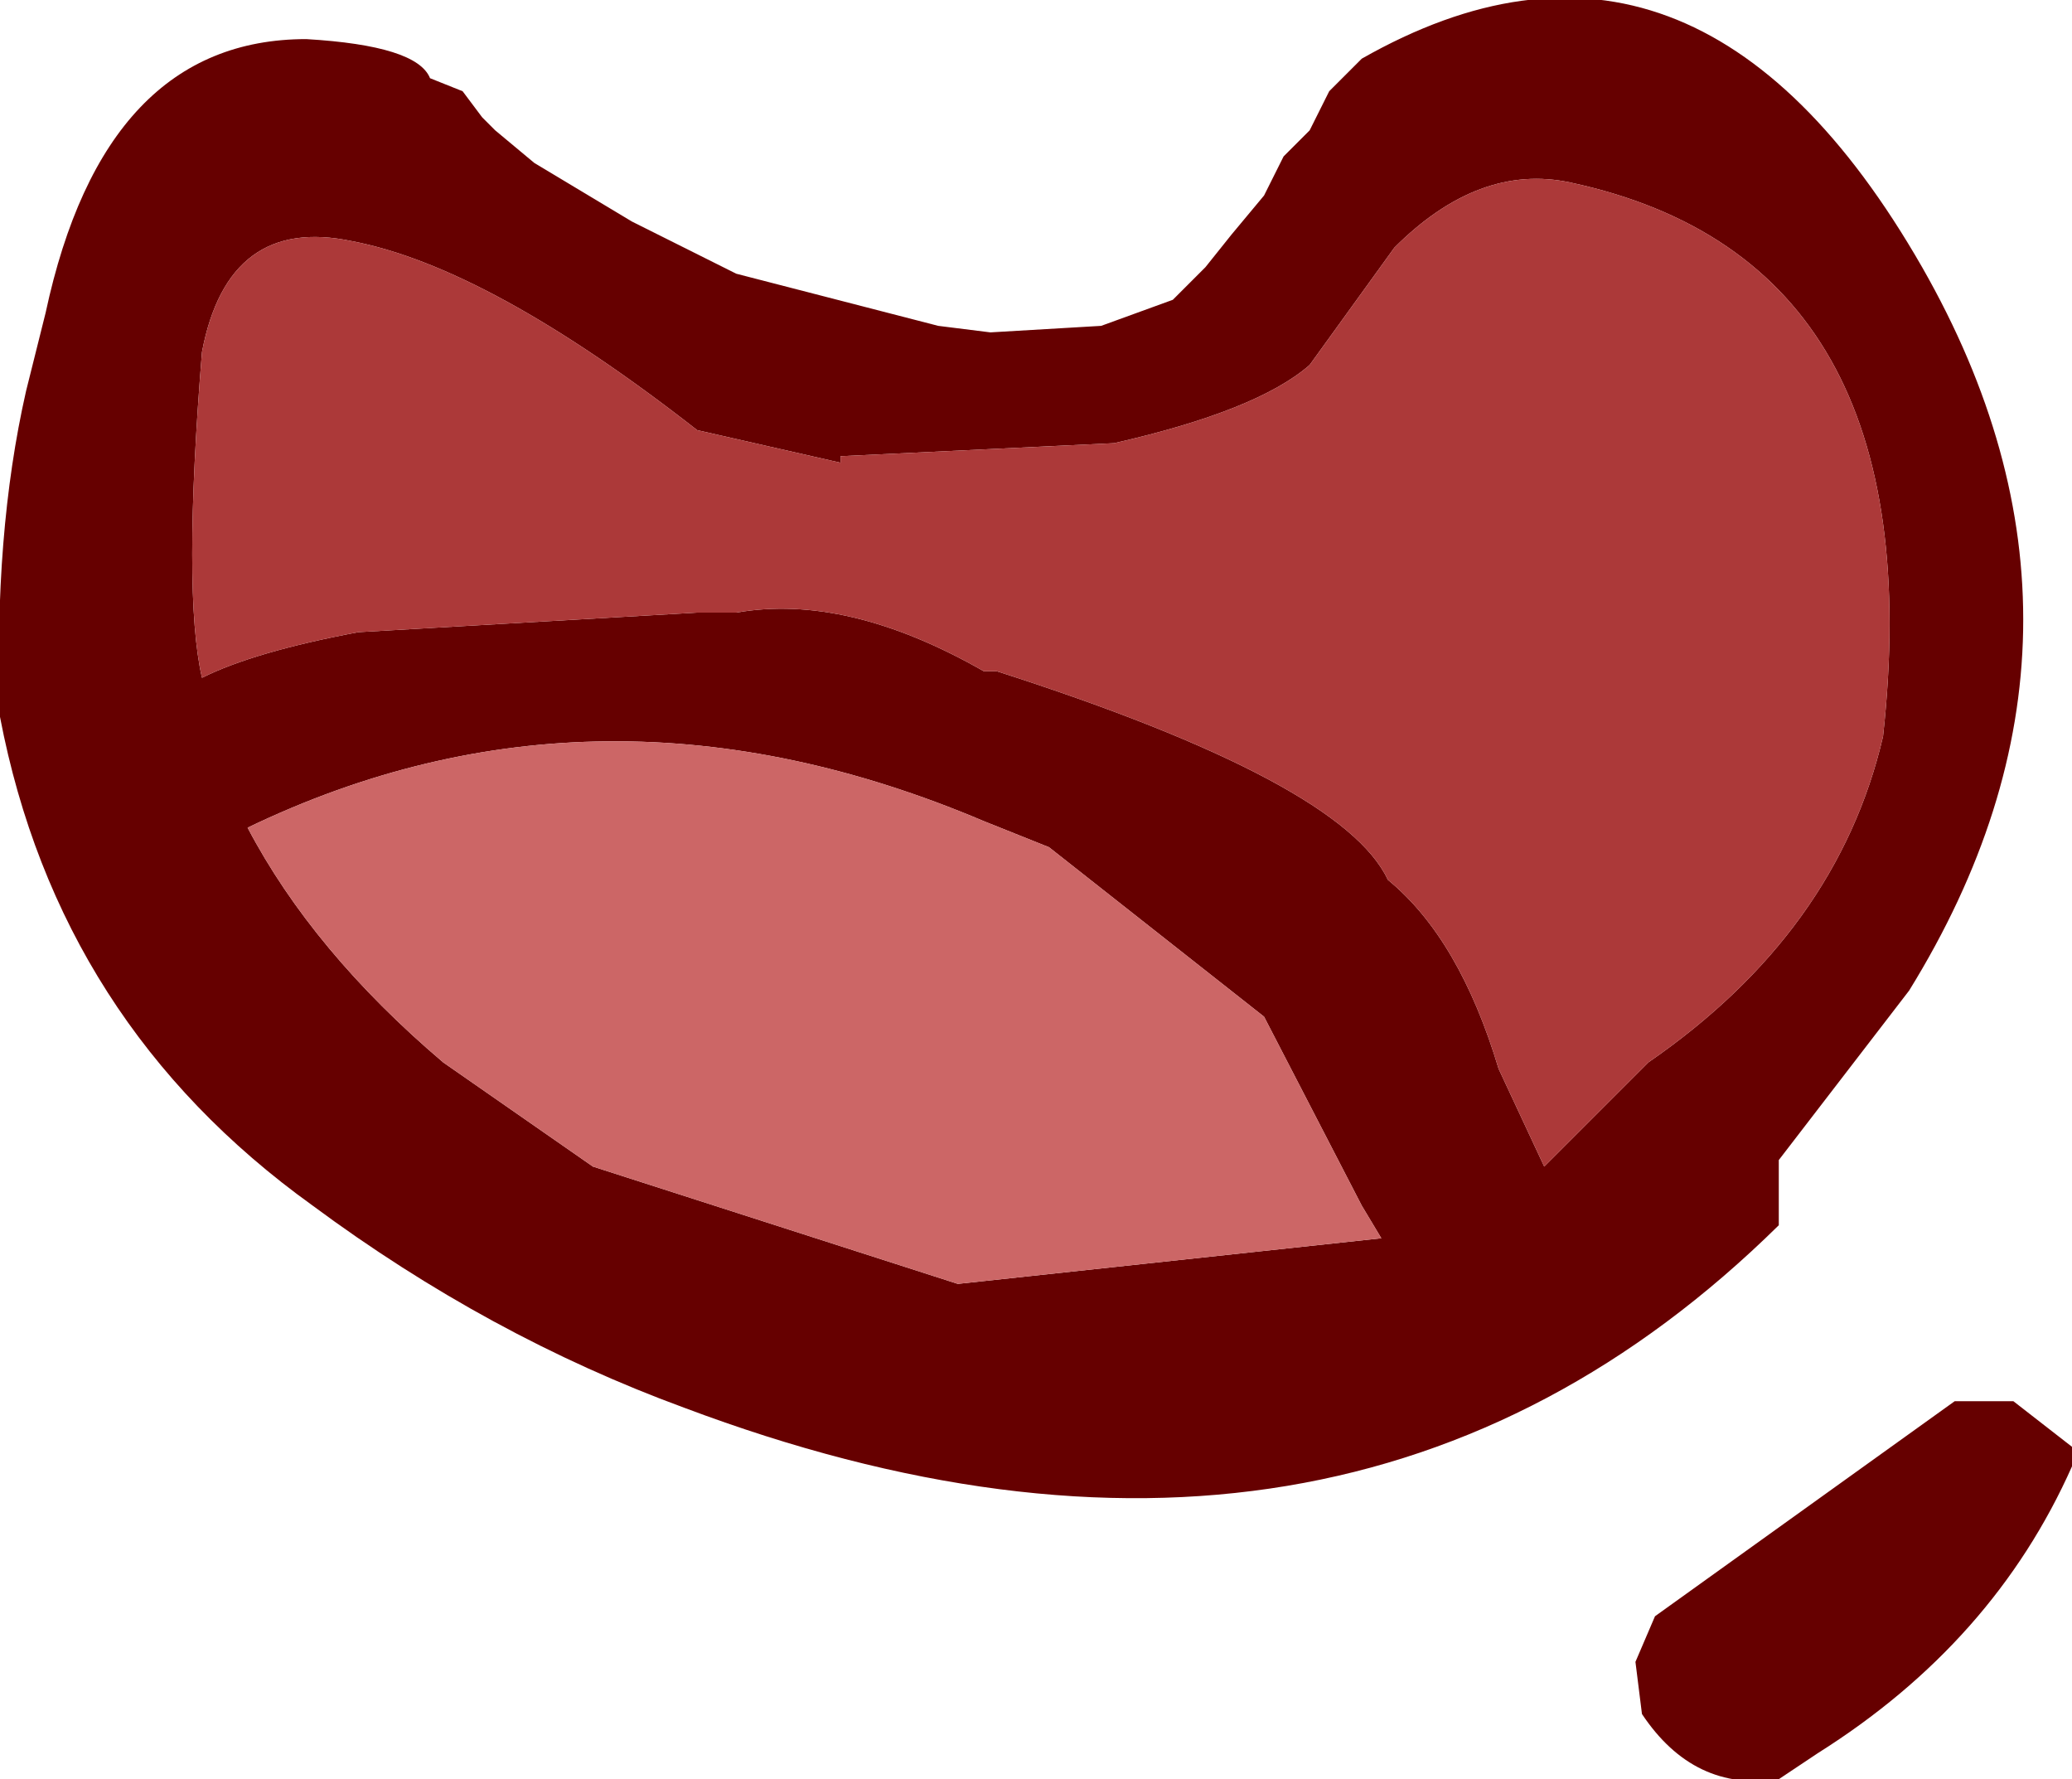
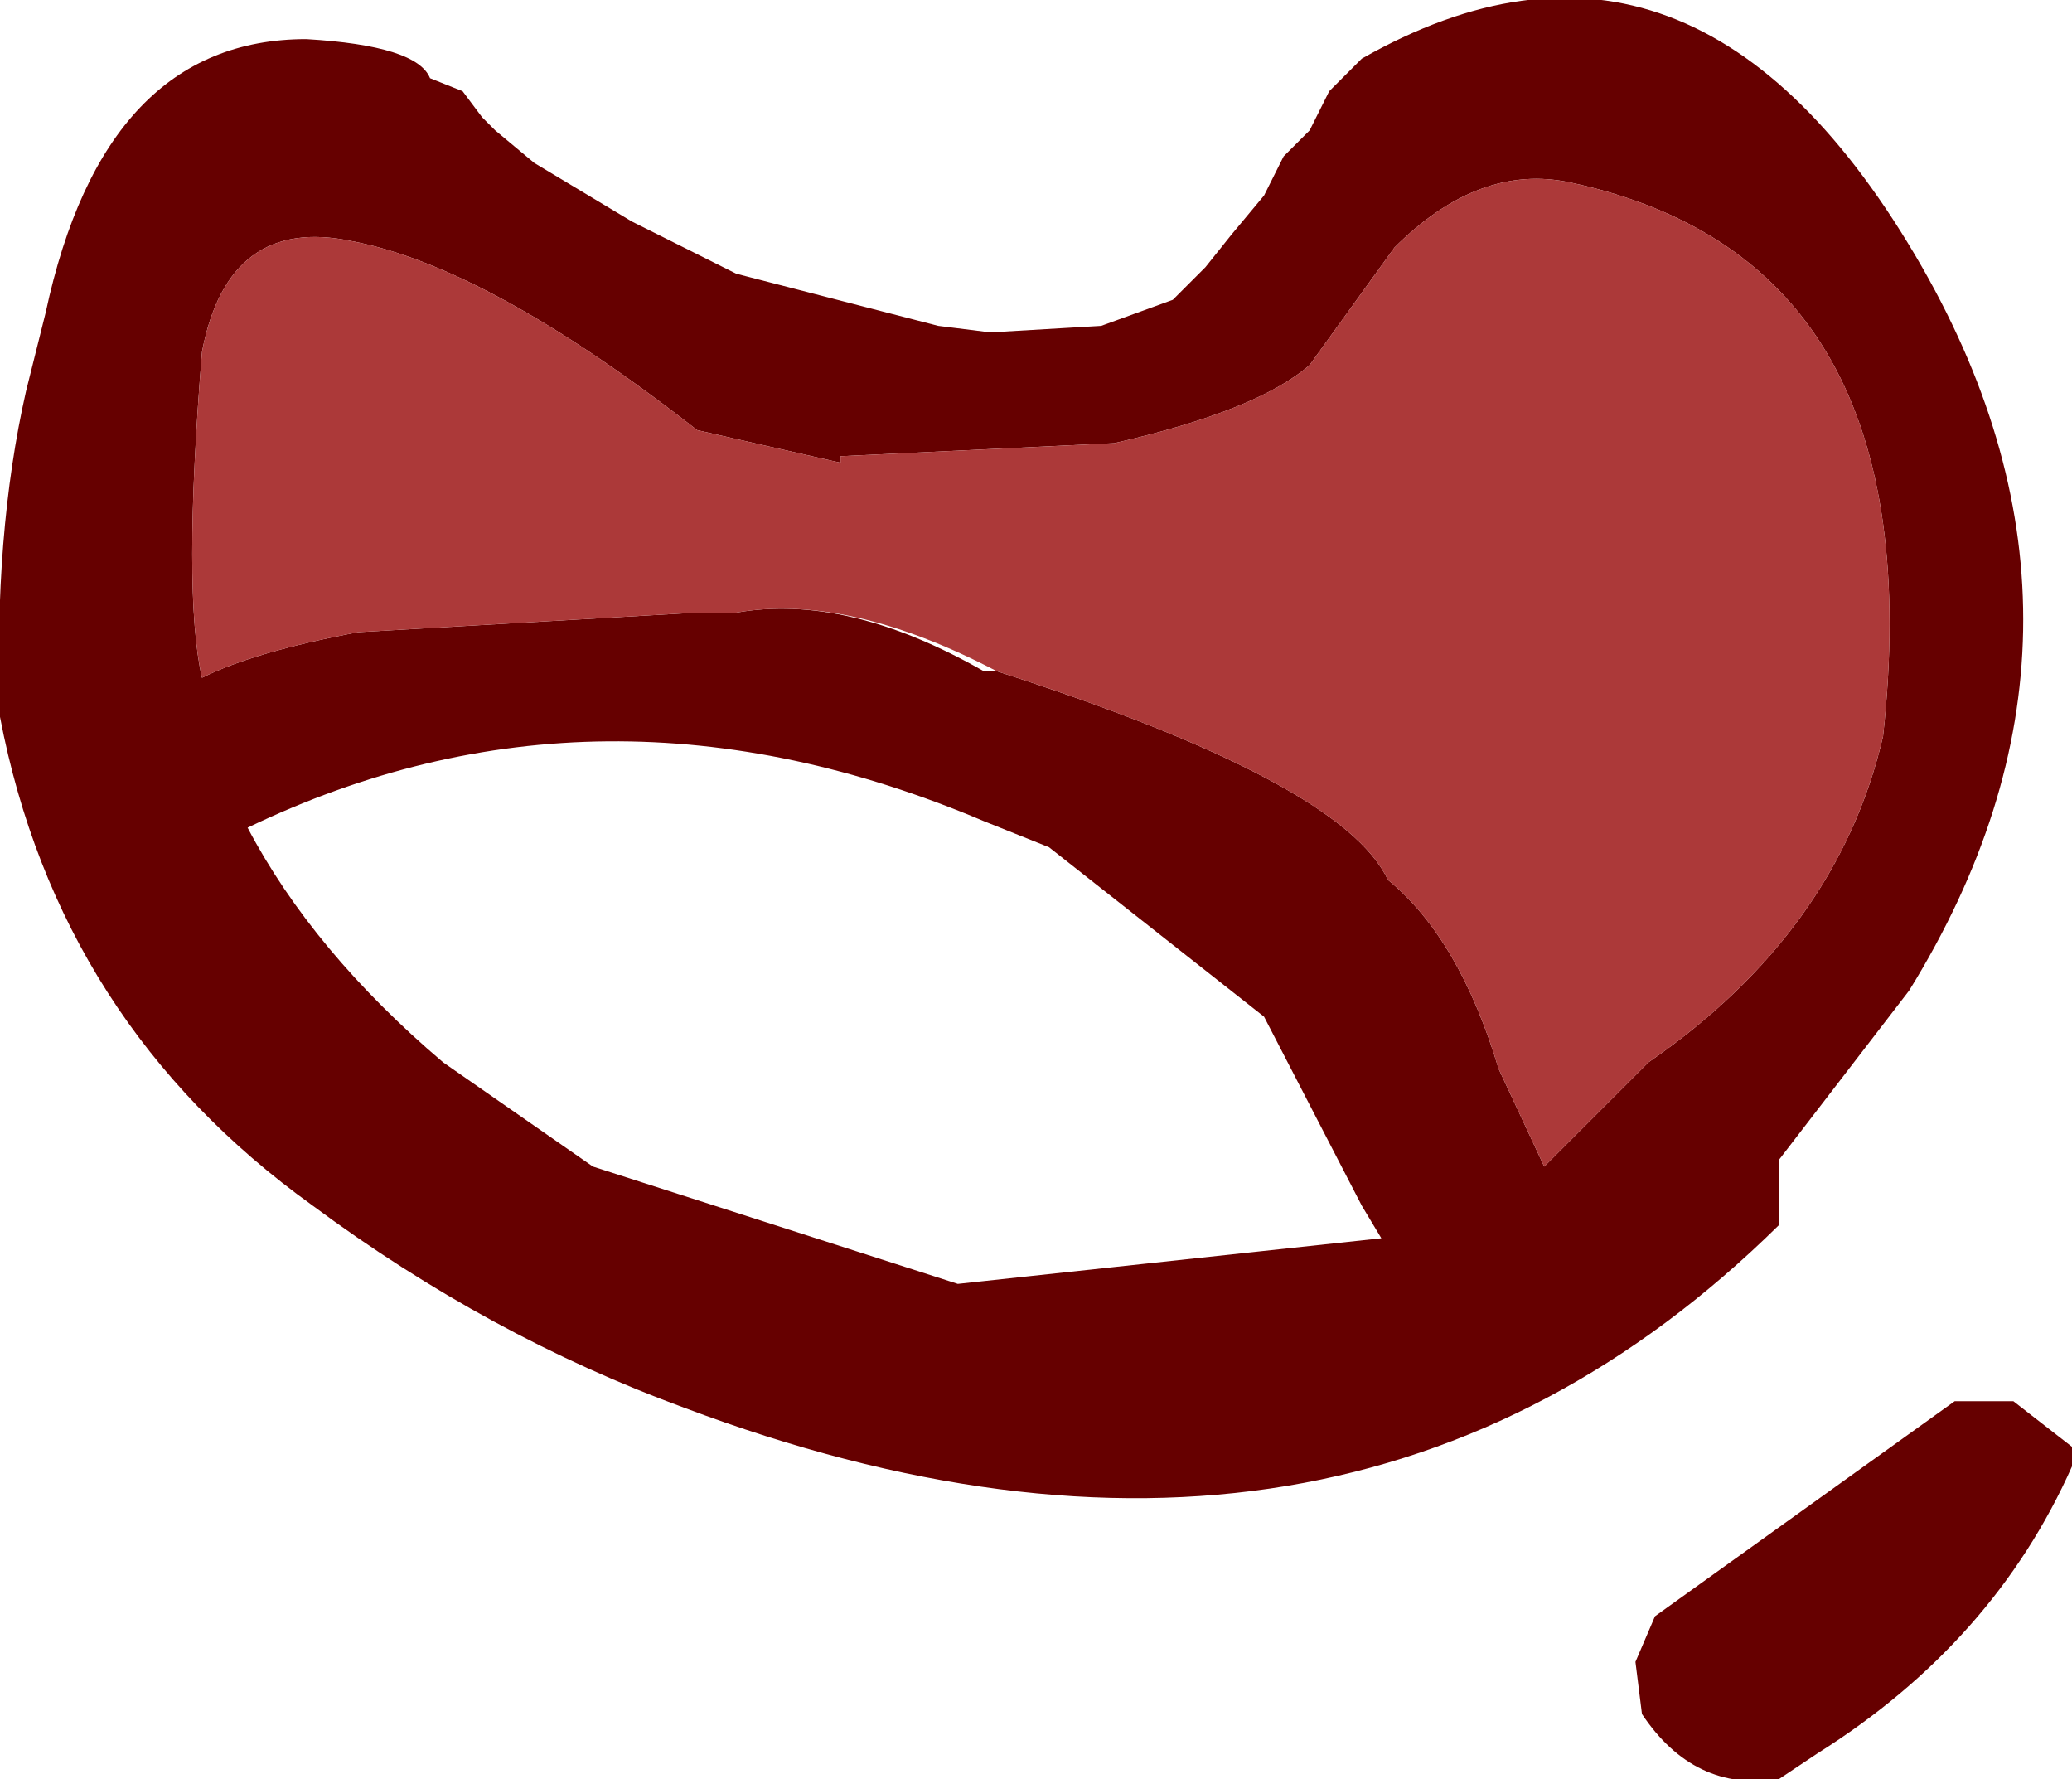
<svg xmlns="http://www.w3.org/2000/svg" height="13.65px" width="15.9px">
  <g transform="matrix(1.0, 0.0, 0.0, 1.0, -8.65, 4.4)">
    <path d="M12.75 -3.15 L13.5 -2.7 14.3 -2.3 15.85 -1.9 16.25 -1.85 17.1 -1.9 17.65 -2.1 17.9 -2.35 18.1 -2.6 18.35 -2.9 18.5 -3.2 18.7 -3.4 18.85 -3.7 19.1 -3.95 Q21.65 -5.4 23.4 -2.35 25.0 0.45 23.3 3.2 L22.3 4.5 22.3 4.6 22.3 5.0 Q18.95 8.3 13.9 6.4 12.4 5.85 11.05 4.85 9.1 3.45 8.65 1.1 8.6 -0.3 8.85 -1.4 L9.0 -2.0 Q9.45 -4.1 11.0 -4.1 11.85 -4.05 11.95 -3.8 L12.2 -3.7 12.35 -3.5 12.45 -3.4 12.75 -3.15 M19.35 -2.5 L18.7 -1.6 Q18.3 -1.25 17.2 -1.0 L15.1 -0.9 15.1 -0.85 14.0 -1.1 Q12.4 -2.35 11.35 -2.55 10.4 -2.75 10.2 -1.7 10.05 0.15 10.2 0.8 10.6 0.6 11.4 0.45 L14.0 0.3 14.3 0.3 Q15.15 0.15 16.2 0.75 L16.3 0.75 Q18.95 1.6 19.3 2.35 19.85 2.8 20.15 3.8 L20.5 4.55 21.3 3.75 Q22.75 2.75 23.1 1.25 23.5 -2.4 20.7 -3.0 20.0 -3.15 19.35 -2.5 M23.8 6.35 L24.1 6.35 24.55 6.7 24.55 6.85 Q23.95 8.2 22.6 9.05 L22.3 9.25 Q21.65 9.35 21.25 8.75 L21.2 8.35 21.35 8.0 23.65 6.35 23.8 6.35 M19.1 4.85 L18.35 3.4 16.7 2.1 16.2 1.9 Q13.25 0.65 10.55 1.95 11.05 2.9 12.05 3.75 L13.2 4.55 16.0 5.45 19.25 5.1 19.1 4.85" fill="#660000" fill-rule="evenodd" stroke="none" />
-     <path d="M19.35 -2.5 Q20.0 -3.15 20.7 -3.0 23.5 -2.4 23.1 1.25 22.75 2.75 21.3 3.75 L20.5 4.55 20.15 3.8 Q19.85 2.8 19.3 2.35 18.95 1.6 16.3 0.75 L16.2 0.75 Q15.15 0.15 14.3 0.3 L14.0 0.3 11.4 0.45 Q10.6 0.6 10.2 0.8 10.05 0.15 10.2 -1.7 10.4 -2.75 11.35 -2.55 12.4 -2.35 14.0 -1.1 L15.1 -0.85 15.1 -0.9 17.2 -1.0 Q18.3 -1.25 18.7 -1.6 L19.35 -2.5" fill="#ac3939" fill-rule="evenodd" stroke="none" />
-     <path d="M19.1 4.85 L19.25 5.1 16.0 5.45 13.2 4.55 12.05 3.75 Q11.05 2.9 10.55 1.95 13.25 0.65 16.2 1.9 L16.7 2.1 18.35 3.4 19.1 4.85" fill="#cc6666" fill-rule="evenodd" stroke="none" />
+     <path d="M19.35 -2.5 Q20.0 -3.15 20.7 -3.0 23.5 -2.4 23.1 1.25 22.75 2.75 21.3 3.75 L20.5 4.55 20.15 3.8 Q19.85 2.8 19.3 2.35 18.95 1.6 16.3 0.75 Q15.15 0.15 14.3 0.3 L14.0 0.3 11.4 0.45 Q10.6 0.6 10.2 0.8 10.05 0.15 10.2 -1.7 10.4 -2.75 11.35 -2.55 12.4 -2.35 14.0 -1.1 L15.1 -0.85 15.1 -0.9 17.2 -1.0 Q18.3 -1.25 18.7 -1.6 L19.35 -2.5" fill="#ac3939" fill-rule="evenodd" stroke="none" />
  </g>
</svg>